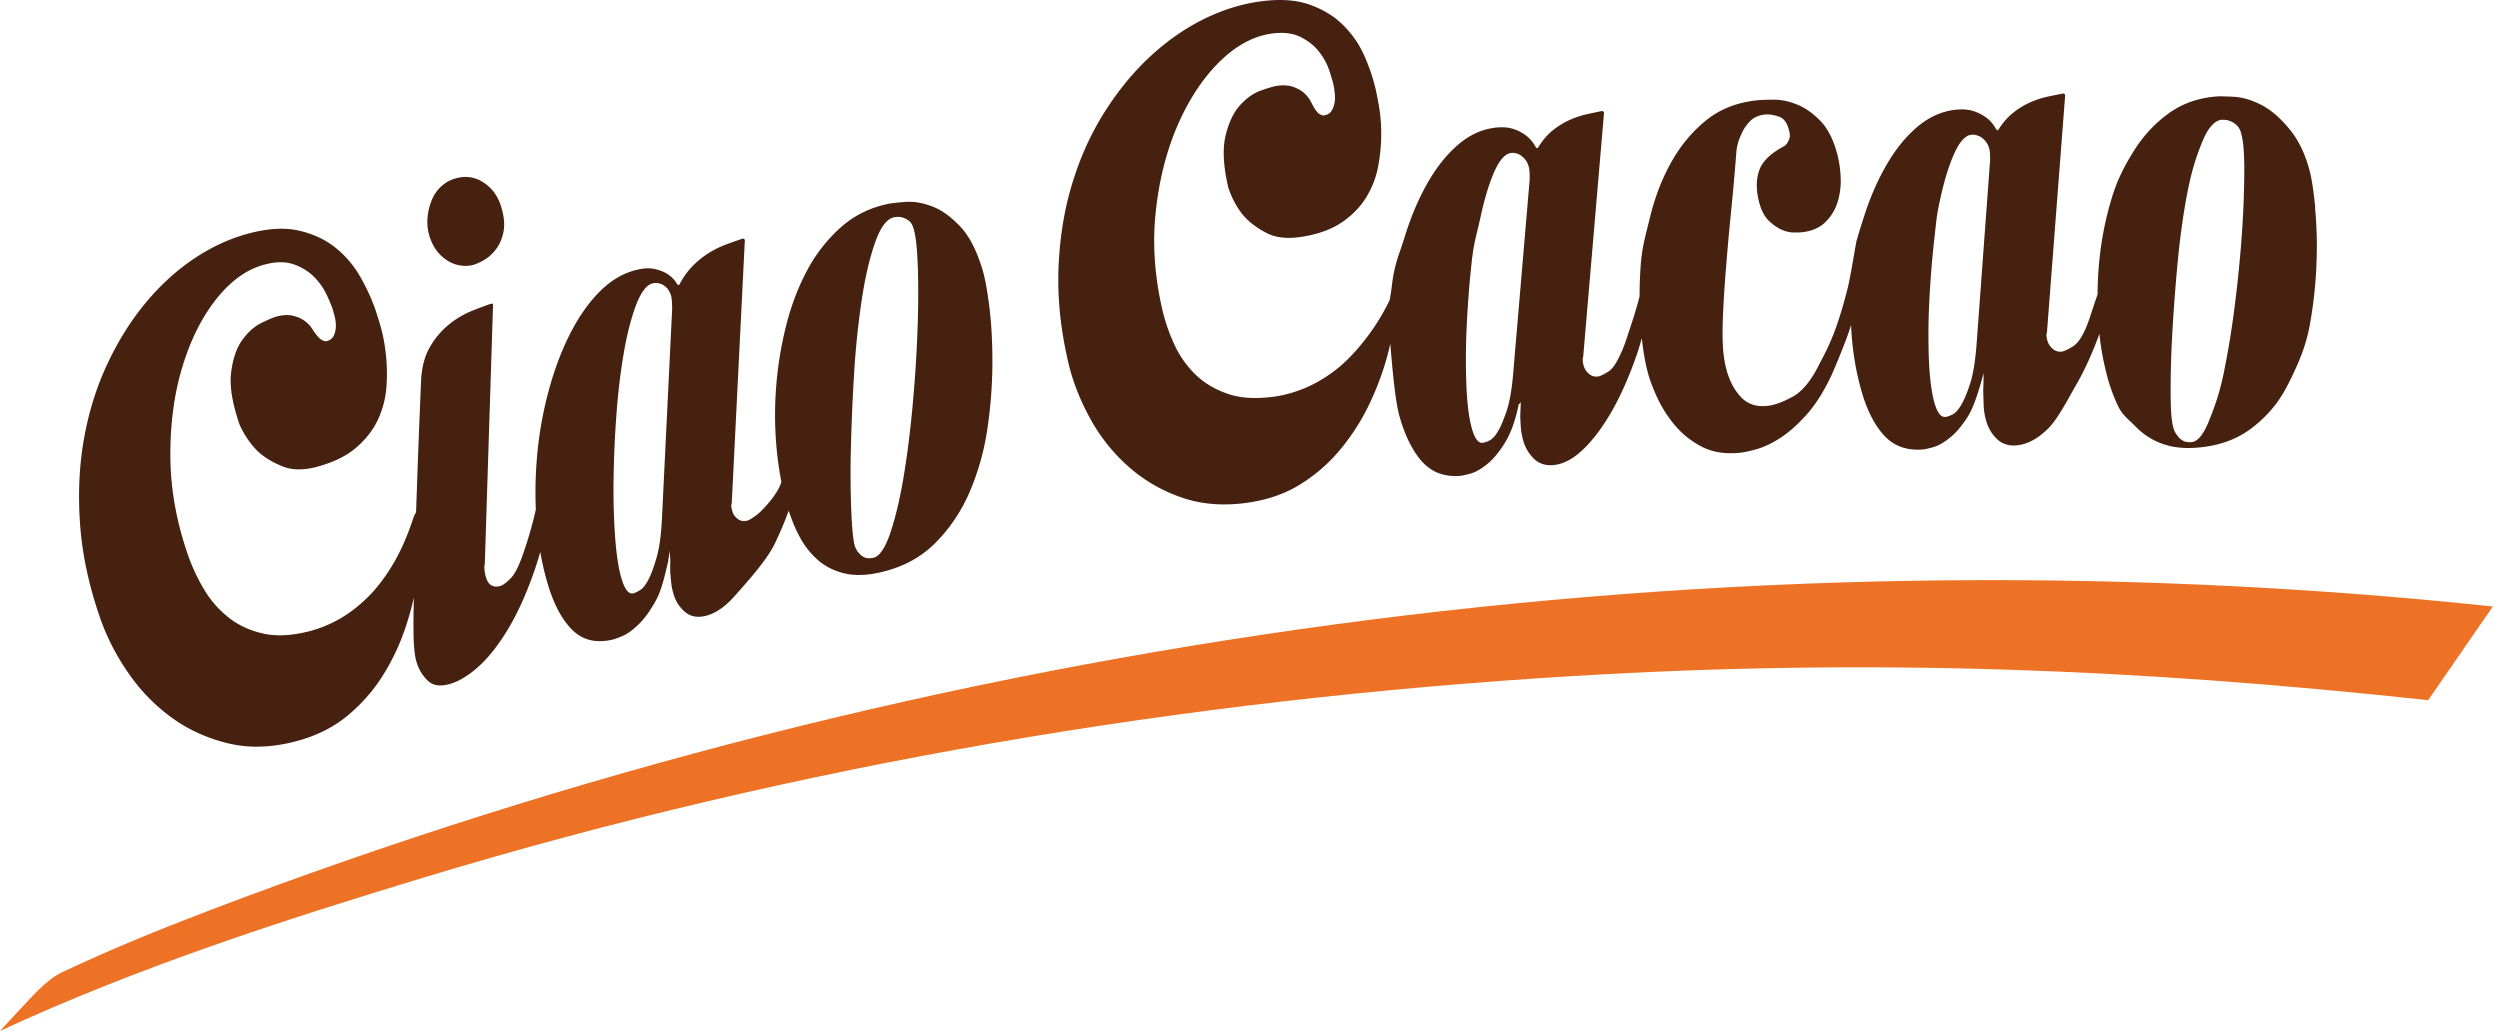
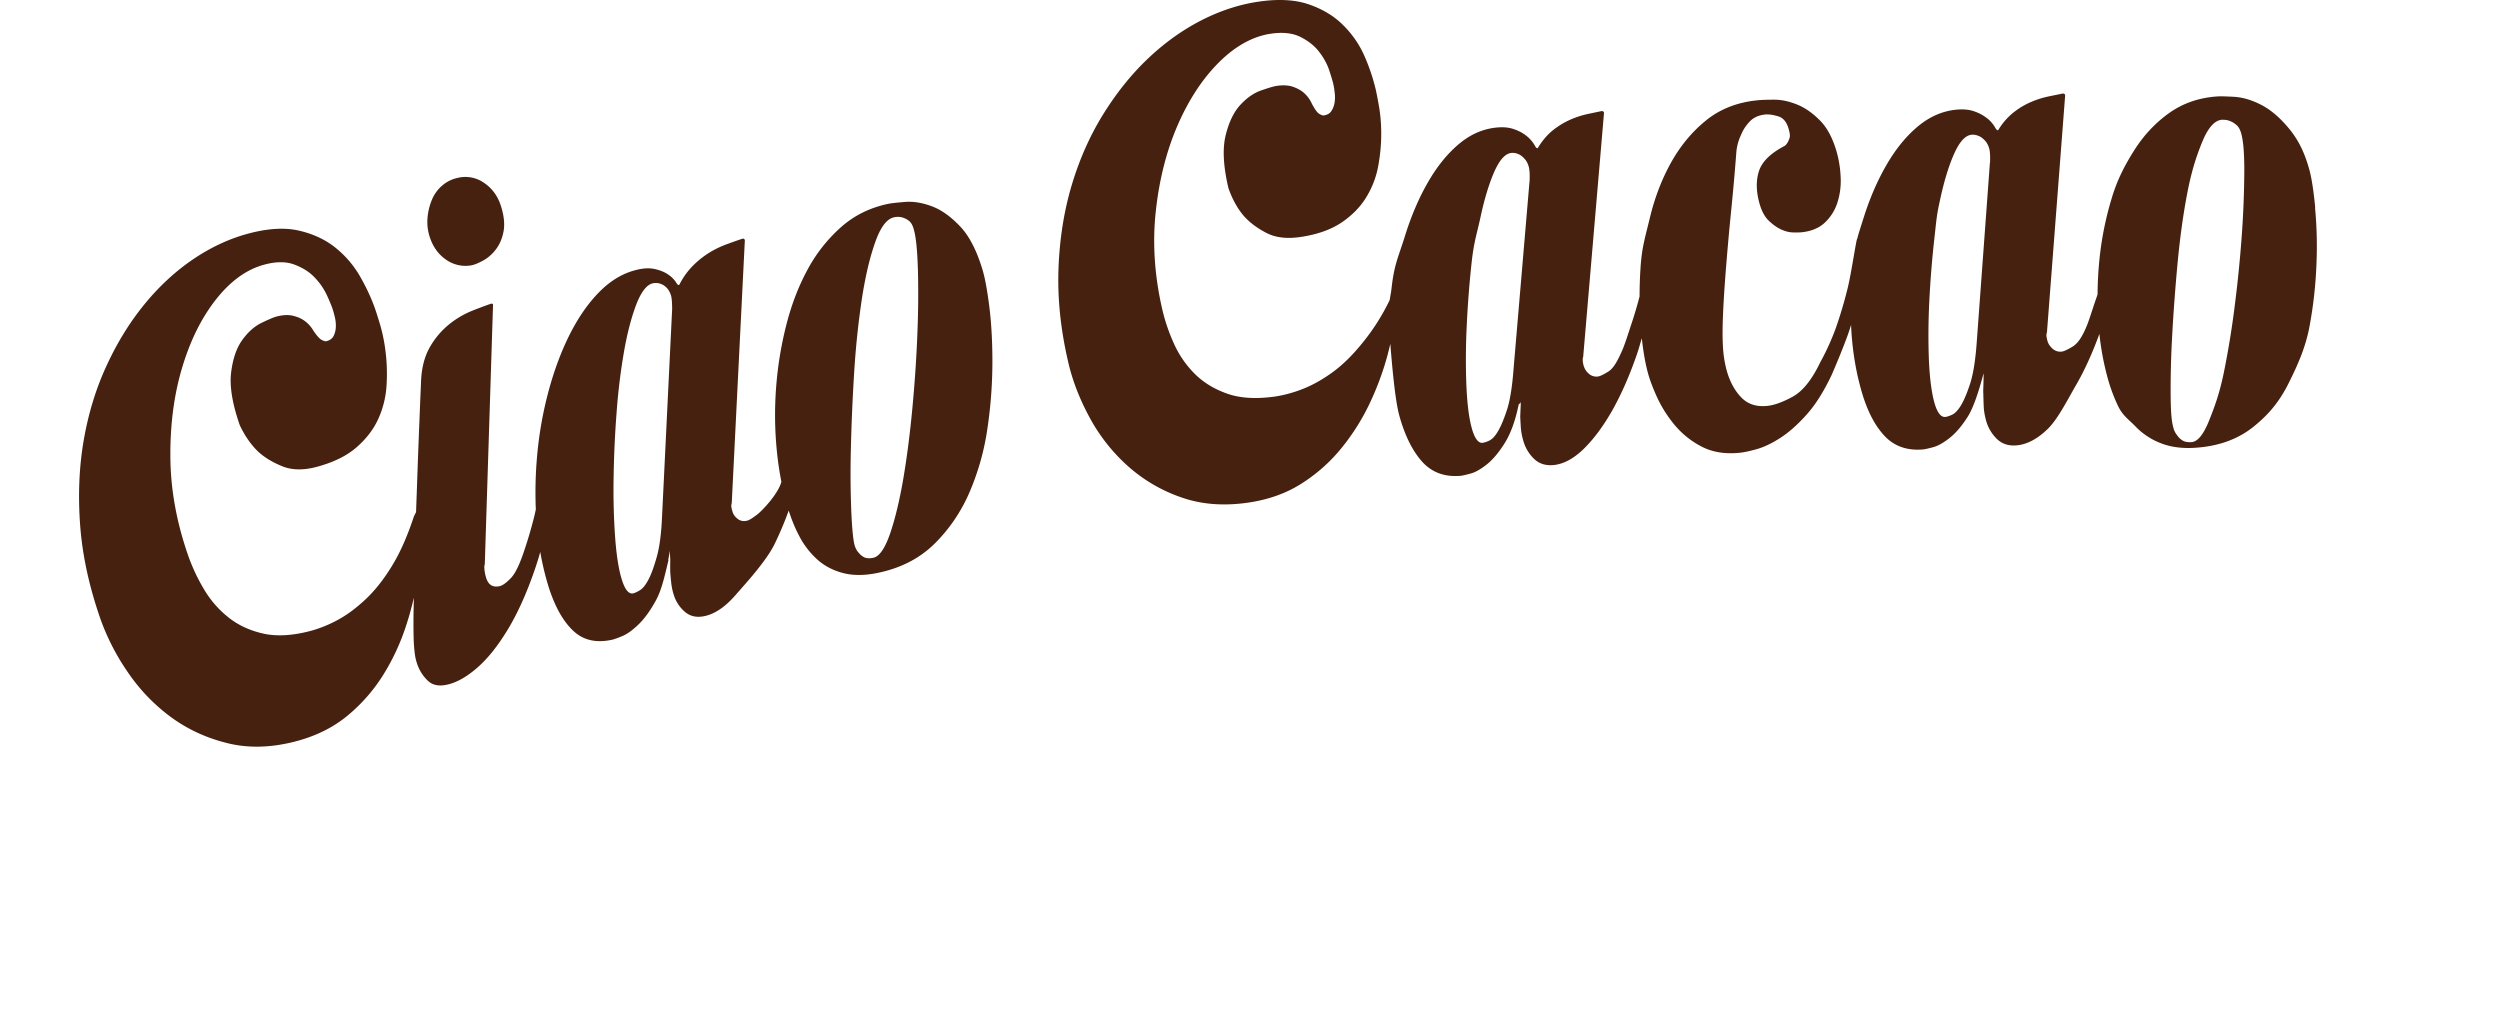
<svg xmlns="http://www.w3.org/2000/svg" width="194" height="80" fill="none">
  <path d="M179.663 16.119c-.124-1.277-.269-2.219-.427-2.834-.41-1.553-.965-2.55-1.674-3.385-.705-.84-1.427-1.434-2.153-1.795-.721-.36-1.405-.555-2.045-.593-.641-.034-1.089-.047-1.341-.026-1.401.102-2.631.53-3.69 1.281-1.064.755-1.969 1.718-2.712 2.889-.743 1.175-1.337 2.308-1.777 3.81a24.898 24.898 0 00-.922 4.615 28.229 28.229 0 00-.15 2.757c-.051.166-.107.322-.162.475-.248.721-.427 1.337-.654 1.918-.405 1-.756 1.446-1.144 1.68-.389.233-.666.356-.82.373a.894.894 0 01-.722-.233c-.196-.183-.32-.37-.376-.56-.064-.225-.094-.39-.089-.488 0-.102.017-.17.038-.204l1.414-18.406c-.026-.098-.086-.14-.18-.136-.307.064-.67.136-1.102.225a7.199 7.199 0 00-1.336.42 5.94 5.94 0 00-1.354.797 5.06 5.06 0 00-1.162 1.298l-.038.056-.03.055c-.064.004-.128-.039-.188-.132a2.531 2.531 0 00-.654-.789 3.452 3.452 0 00-.978-.534c-.392-.145-.862-.195-1.396-.145-1.072.098-2.059.522-2.968 1.265-.906.746-1.717 1.726-2.426 2.935-.713 1.21-1.316 2.583-1.807 4.123-.32 1.01-.393 1.222-.521 1.706-.064-.034-.452 2.676-.743 3.839a33.6 33.6 0 01-.897 3.033 19.08 19.08 0 01-1.23 2.715c-.653 1.361-1.371 2.252-2.156 2.672-.786.425-1.444.658-1.978.704-.845.081-1.52-.152-2.02-.691-.504-.535-.871-1.23-1.106-2.074a8.904 8.904 0 01-.29-1.922c-.043-.73-.03-1.73.038-3.008.064-1.272.188-2.927.367-4.963.175-2.032.389-3.754.632-6.948a3.85 3.85 0 01.376-1.434c.15-.382.38-.726.679-1.04.299-.31.701-.487 1.2-.534.282-.025.628.025 1.03.153.41.131.679.504.82 1.124.064.225.072.411.029.547a1.658 1.658 0 01-.162.365c-.09.14-.175.233-.265.271-1.067.569-1.716 1.21-1.947 1.935-.235.72-.222 1.552.038 2.494.163.585.398 1.03.709 1.336.312.302.632.535.961.688.329.152.641.233.936.237.29.009.499.004.623-.008.782-.072 1.405-.331 1.862-.768a3.64 3.64 0 00.97-1.57 5.54 5.54 0 00.243-1.917 8.508 8.508 0 00-.286-1.9c-.308-1.108-.747-1.952-1.328-2.533-.577-.581-1.171-.993-1.786-1.235-.615-.246-1.195-.369-1.738-.369-.542 0-.961.013-1.243.039-1.571.144-2.904.649-3.997 1.514-1.093.87-2.007 1.951-2.742 3.25-.734 1.302-1.294 2.748-1.678 4.33-.38 1.587-.624 2.291-.731 3.882a33.767 33.767 0 00-.076 2.248 31.63 31.63 0 01-.654 2.202c-.243.73-.401 1.273-.662 1.917-.423.976-.734 1.485-1.119 1.723-.38.237-.653.364-.807.377a.883.883 0 01-.713-.233 1.246 1.246 0 01-.372-.569 1.788 1.788 0 01-.085-.492c0-.101.008-.17.034-.207l1.619-18.963c-.03-.097-.086-.144-.184-.135l-1.089.229a7.21 7.21 0 00-1.32.428c-.457.2-.905.463-1.341.806-.435.344-.816.78-1.149 1.315l-.034.051-.034.051c-.06.009-.124-.038-.179-.131a2.55 2.55 0 00-.65-.794 3.176 3.176 0 00-.965-.534c-.393-.149-.854-.195-1.383-.144-1.064.101-2.042.53-2.939 1.285-.897.755-1.695 1.743-2.4 2.97-.705 1.225-1.298 2.613-1.781 4.165-.482 1.557-.807 2.13-1.012 3.822-.103.849-.043.323-.171 1.141a16.606 16.606 0 01-2.093 3.305c-.764.95-1.537 1.718-2.336 2.3-.798.576-1.571 1.009-2.323 1.301a9.964 9.964 0 01-2.118.582c-1.457.207-2.69.144-3.707-.208-1.013-.352-1.858-.861-2.541-1.54a7.857 7.857 0 01-1.62-2.342 14.24 14.24 0 01-.9-2.621c-.615-2.652-.786-5.222-.508-7.708.273-2.486.85-4.713 1.716-6.69.867-1.977 1.94-3.593 3.216-4.857 1.277-1.256 2.614-1.985 4.006-2.189.923-.132 1.687-.047 2.298.263.606.305 1.089.691 1.439 1.154.355.458.607.925.769 1.4.158.475.26.823.316 1.043l.009.047c.047.19.081.424.111.704.034.276.025.535-.017.772-.039.233-.129.45-.248.628-.12.187-.325.297-.607.335-.064.013-.17-.034-.328-.123-.154-.089-.342-.352-.573-.785a2.454 2.454 0 00-.576-.806c-.21-.2-.491-.365-.855-.496-.354-.132-.79-.157-1.294-.085-.226.034-.623.149-1.195.348-.577.2-1.12.573-1.628 1.124-.512.552-.892 1.345-1.144 2.371-.252 1.027-.184 2.389.213 4.081.295.849.688 1.57 1.188 2.16.44.5 1.016.937 1.73 1.31.708.378 1.584.488 2.63.34 1.328-.191 2.409-.573 3.246-1.137.833-.569 1.478-1.235 1.93-1.994.457-.76.761-1.57.914-2.435.154-.865.227-1.692.222-2.486a12.592 12.592 0 00-.175-2.104c-.106-.61-.196-1.06-.264-1.349a15.153 15.153 0 00-.855-2.528 7.724 7.724 0 00-1.635-2.388c-.701-.713-1.589-1.252-2.657-1.625-1.063-.373-2.374-.45-3.916-.225-1.52.22-3.015.713-4.489 1.468-1.473.76-2.848 1.748-4.138 2.978-1.286 1.226-2.434 2.664-3.46 4.318-1.02 1.65-1.832 3.479-2.43 5.481-.597 2.002-.94 4.161-1.025 6.47-.085 2.307.163 4.725.752 7.249.329 1.438.884 2.872 1.657 4.297a13.94 13.94 0 002.926 3.737 12.136 12.136 0 004.125 2.448c1.568.568 3.323.713 5.25.433 1.613-.234 3.023-.743 4.231-1.532a12.785 12.785 0 003.101-2.804 17.17 17.17 0 002.148-3.453 22.448 22.448 0 001.311-3.538c.094-.348.175-.674.248-1 .115 1.395.346 4.28.696 5.565.436 1.57 1.034 2.766 1.79 3.601.76.832 1.759 1.192 3.011 1.074.123-.013.371-.072.747-.174.372-.102.79-.344 1.264-.721.47-.378.935-.938 1.388-1.668.453-.73.816-1.73 1.072-2.99.03 0 .06-.021.077-.055l.064-.107.013.2c-.017.305-.026.607-.039.908.009.267.026.56.047.878.026.314.082.64.176.963.149.556.422 1.03.824 1.43.401.398.909.563 1.533.508.782-.076 1.563-.496 2.345-1.255.781-.764 1.52-1.76 2.225-3 .696-1.238 1.332-2.685 1.9-4.33.141-.408.257-.836.385-1.256.115 1.065.277 1.994.499 2.783.137.487.363 1.09.692 1.815a9.765 9.765 0 001.328 2.1 6.772 6.772 0 002.08 1.688c.829.442 1.811.611 2.939.505.316-.025.751-.114 1.324-.271.568-.153 1.187-.441 1.857-.87.671-.428 1.354-1.03 2.055-1.811.704-.78 1.353-1.816 1.964-3.11.393-.903.769-1.82 1.123-2.757.133-.348.261-.726.38-1.116v.123c.082 1.723.338 3.356.774 4.908.431 1.553 1.033 2.745 1.798 3.568.764.827 1.776 1.183 3.036 1.069.128-.013.372-.068.756-.17.376-.102.803-.34 1.277-.717.478-.373.948-.924 1.405-1.646.461-.72.854-2.006 1.093-2.863.073-.263.146-.513.146-.513s-.018 1.048-.035 1.344c.009.268.026 1.06.047 1.375.026.31.086.628.175.954a3.15 3.15 0 00.833 1.417c.402.395.919.564 1.551.505.785-.072 1.58-.484 2.366-1.239.794-.75 1.541-2.244 2.25-3.47.658-1.137 1.252-2.456 1.794-3.94a21.34 21.34 0 00.589 3.228c.218.84.509 1.637.867 2.384.359.746.829 1.03 1.359 1.586a5.424 5.424 0 001.964 1.29c.777.305 1.691.42 2.738.343 1.781-.127 3.258-.674 4.45-1.633 1.187-.958 2.003-1.943 2.712-3.36.709-1.42 1.332-2.8 1.636-4.47a33.36 33.36 0 00.533-4.883 31.928 31.928 0 00-.115-4.293m-60.953-2.058l-1.251 14.708c-.098 1.28-.261 2.286-.487 3.012-.239.725-.466 1.285-.696 1.675-.226.395-.457.64-.683.747a1.954 1.954 0 01-.526.178c-.341.03-.619-.344-.837-1.128-.218-.781-.354-1.867-.418-3.254a52.24 52.24 0 01.017-4.552c.072-1.65.2-3.33.384-5.04.188-1.71.41-2.214.709-3.618.303-1.404.662-2.558 1.063-3.47.406-.908.846-1.387 1.312-1.434a1.08 1.08 0 01.559.098c.141.055.29.165.448.335.159.17.278.386.346.645.064.229.082.598.064 1.103l-.004-.005zm35.725-1.434l-1.042 14.195c-.102 1.268-.264 2.26-.499 2.982-.235.717-.466 1.268-.696 1.654-.235.386-.466.632-.692.738-.227.106-.406.166-.534.174-.346.034-.632-.34-.85-1.12-.214-.776-.355-1.85-.419-3.22a51.678 51.678 0 01.022-4.505 78.77 78.77 0 01.397-4.988c.188-1.693.179-1.824.487-3.211.307-1.388.666-2.533 1.076-3.437.41-.899.854-1.37 1.324-1.416.192-.017.376.017.564.101.145.051.294.166.457.331.162.17.277.382.35.64.064.226.081.59.064 1.087l-.009-.005zm19.561 5.413a98.77 98.77 0 01-.555 5.638 68.253 68.253 0 01-.872 5.337c-.341 1.612-.704 2.583-1.132 3.652-.431 1.073-.884 1.625-1.358 1.659-.29.017-.512-.017-.687-.123a1.25 1.25 0 01-.414-.39 1.498 1.498 0 01-.312-.624c-.107-.386-.184-.9-.205-2.27a73.72 73.72 0 01.111-4.738c.094-1.79.235-3.682.418-5.676.188-1.994.436-3.83.761-5.506.32-1.676.704-2.864 1.157-3.966.453-1.108.965-1.68 1.533-1.723.03 0 .115 0 .244.009.132.008.281.046.444.118.166.068.32.174.47.31.149.14.26.352.341.645.154.585.231 1.387.235 2.804a74.7 74.7 0 01-.179 4.844zm-140.65.306a3.729 3.729 0 01-.15-1.46 4.6 4.6 0 01.346-1.387c.184-.428.444-.789.79-1.082a2.681 2.681 0 011.21-.598 2.507 2.507 0 012.058.403c.632.433 1.067 1.044 1.306 1.833.235.755.29 1.408.18 1.956-.111.551-.312 1.005-.598 1.37a3.091 3.091 0 01-.961.844c-.354.195-.653.322-.901.377a2.612 2.612 0 01-2.003-.44c-.607-.42-1.034-1.027-1.277-1.816zM51.88 43.437c-.312 1.324-.542 2.35-.978 3.148-.435.798-.888 1.421-1.35 1.87-.465.446-.88.747-1.25.9a7.033 7.033 0 01-.744.276c-1.255.288-2.276.068-3.062-.67-.79-.734-1.426-1.867-1.913-3.386a21.306 21.306 0 01-.658-2.744c-.137.492-.286.971-.444 1.42-.632 1.842-1.337 3.382-2.097 4.633-.76 1.252-1.542 2.227-2.336 2.919-.795.696-1.555 1.132-2.268 1.306-.688.174-1.217.072-1.593-.297a3.226 3.226 0 01-.82-1.306 3.86 3.86 0 01-.175-.755 12.02 12.02 0 01-.094-1.26 49.016 49.016 0 010-2.261c.004-.259.013-.547.017-.853a23.484 23.484 0 01-.607 2.19 17.264 17.264 0 01-1.73 3.74 13.063 13.063 0 01-2.762 3.186c-1.11.934-2.456 1.608-4.036 2.028-1.892.5-3.652.556-5.279.161-1.631-.394-3.092-1.06-4.395-2.006a14.24 14.24 0 01-3.344-3.449 17.76 17.76 0 01-2.152-4.153c-.871-2.486-1.405-4.9-1.585-7.245-.179-2.342-.09-4.565.27-6.656.362-2.092.956-4.034 1.785-5.82.824-1.786 1.806-3.369 2.942-4.756 1.136-1.387 2.396-2.55 3.771-3.483 1.38-.933 2.815-1.599 4.297-1.993 1.516-.403 2.823-.48 3.929-.22 1.106.258 2.05.703 2.832 1.335a7.922 7.922 0 011.9 2.232c.487.857.867 1.675 1.144 2.46.099.284.24.73.42 1.332a12.8 12.8 0 01.413 2.108c.099.802.12 1.646.069 2.537a7.356 7.356 0 01-.628 2.57c-.367.824-.931 1.562-1.696 2.232-.768.67-1.798 1.175-3.1 1.523-1.021.272-1.91.259-2.657-.042-.747-.301-1.375-.675-1.87-1.129-.564-.538-1.038-1.221-1.431-2.044-.585-1.667-.811-3.038-.68-4.107.133-1.069.42-1.913.868-2.528.444-.615.94-1.056 1.49-1.323.547-.268.936-.429 1.15-.488.499-.132.93-.153 1.298-.064.371.09.67.225.905.403.278.204.5.454.67.75.278.408.5.654.667.73.162.081.273.107.337.094.278-.072.47-.208.568-.412a1.69 1.69 0 00.171-.661 2.69 2.69 0 00-.073-.785 7.63 7.63 0 00-.192-.696l-.017-.05a13.68 13.68 0 00-.435-1.019 4.96 4.96 0 00-.927-1.328c-.402-.428-.927-.759-1.572-1-.645-.242-1.414-.242-2.315 0-1.366.36-2.61 1.25-3.737 2.668-1.127 1.42-2.007 3.177-2.639 5.272-.636 2.096-.948 4.416-.931 6.957.013 2.55.483 5.125 1.4 7.738a14.4 14.4 0 001.2 2.545 7.891 7.891 0 001.889 2.185c.751.606 1.66 1.03 2.707 1.268 1.05.238 2.285.166 3.712-.212a9.856 9.856 0 002.045-.827c.71-.378 1.435-.908 2.161-1.587.726-.674 1.414-1.535 2.059-2.587.649-1.044 1.221-2.346 1.73-3.89l.06-.119.089-.174h.013c.021-.649.047-1.315.072-2.032.077-2.282.184-5.031.32-8.25.056-1.04.295-1.91.718-2.614a6.224 6.224 0 011.495-1.735 7.028 7.028 0 011.76-1.026 37.164 37.164 0 011.439-.54c.094-.02.154 0 .17.06l-.64 20.137a.93.93 0 00-.03.365 3 3 0 00.145.738c.18.539.534.738 1.064.607.218-.055.5-.259.85-.624.35-.36.717-1.137 1.097-2.324.201-.599.402-1.264.594-1.998.081-.306.166-.64.24-1.001a31.694 31.694 0 01.093-4.077 29.34 29.34 0 01.884-5.06c.436-1.634.99-3.119 1.657-4.447.675-1.332 1.444-2.439 2.323-3.321.88-.883 1.85-1.45 2.913-1.697.534-.127 1-.14 1.401-.042.397.093.726.229.987.407.299.2.525.441.679.708.064.09.123.123.188.11l.03-.059.034-.06a5.826 5.826 0 011.114-1.484 6.978 6.978 0 011.316-.997 7.864 7.864 0 011.324-.606c.418-.153.781-.28 1.089-.382.094-.021.158.017.188.11l-1.017 20.417a.65.65 0 00-.034.212c0 .098.038.263.107.484.06.19.192.365.393.522.205.157.444.203.726.135.158-.034.422-.199.803-.492.371-.288 1.597-1.565 1.857-2.52a25.88 25.88 0 01-.358-2.464 28.098 28.098 0 01-.052-4.836c.12-1.633.38-3.245.782-4.832.397-1.586.952-3.033 1.653-4.327a12.015 12.015 0 012.61-3.313c1.033-.912 2.25-1.506 3.638-1.798.252-.051.696-.102 1.337-.153.636-.051 1.324.063 2.054.335.734.267 1.46.785 2.187 1.544.73.76 1.32 1.909 1.772 3.436.18.611.354 1.548.517 2.838.158 1.286.239 2.74.235 4.365a35.46 35.46 0 01-.385 5.057 19.552 19.552 0 01-1.38 4.929 12.643 12.643 0 01-2.724 4.021c-1.157 1.137-2.614 1.888-4.382 2.257-1.042.22-1.947.22-2.733.013-.782-.208-1.448-.56-1.995-1.056a6.452 6.452 0 01-1.392-1.816c-.325-.61-.59-1.273-.816-1.968a26.732 26.732 0 01-1.102 2.609c-.666 1.349-2.293 3.105-3.053 3.979-.769.874-1.538 1.404-2.32 1.586-.627.145-1.144.047-1.562-.305a2.81 2.81 0 01-.88-1.328 4.657 4.657 0 01-.2-.95 19.55 19.55 0 01-.078-.874c0-.31 0-.615.005-.92l-.039-.692s-.06.488-.12.691l.026.017zm.175-20.548c-.085-.25-.2-.454-.367-.602a1.163 1.163 0 00-.465-.276 1.109 1.109 0 00-.564-.026c-.474.11-.893.65-1.277 1.625-.372.976-.696 2.189-.953 3.644a48.262 48.262 0 00-.585 4.81 82.17 82.17 0 00-.23 5.138 51.738 51.738 0 00.128 4.594c.107 1.387.282 2.464.525 3.224.244.76.534 1.103.88 1.022.124-.03.299-.11.525-.25.222-.136.444-.42.662-.844.222-.425.432-1.019.645-1.782.21-.764.342-1.799.397-3.105l.782-16.073c0-.51-.03-.879-.098-1.103l-.005.004zm19.168-2.096c-.043-1.446-.15-2.46-.325-3.033-.081-.288-.2-.492-.354-.615a1.476 1.476 0 00-.474-.254 1.16 1.16 0 00-.445-.06 1.09 1.09 0 00-.239.03c-.572.114-1.063.772-1.478 1.96-.422 1.192-.764 2.655-1.033 4.412a65.6 65.6 0 00-.594 5.713c-.128 2.062-.209 4.01-.252 5.85a74.128 74.128 0 00.03 4.849c.06 1.396.15 2.286.26 2.668.073.25.184.45.33.594.11.144.252.259.427.344.175.08.406.093.687.034.474-.098.906-.721 1.307-1.875.393-1.15.735-2.571 1.025-4.255.286-1.688.525-3.542.713-5.566.188-2.019.317-3.966.385-5.828a73.72 73.72 0 00.034-4.968h-.004z" fill="#462110" />
-   <path d="M16.174 70.676c-3.883 1.48-7.594 2.995-11.352 4.768-1.26.594-2.362 1.93-3.485 3.11L0 80c10.604-4.912 21.913-8.586 33.077-11.963 28.88-8.726 58.83-13.753 88.944-15.572 23.306-1.409 43.985-.56 66.402 1.87l5.019-7.27c-59.732-6.35-121.056 2.218-177.269 23.61z" fill="#EE7225" />
</svg>